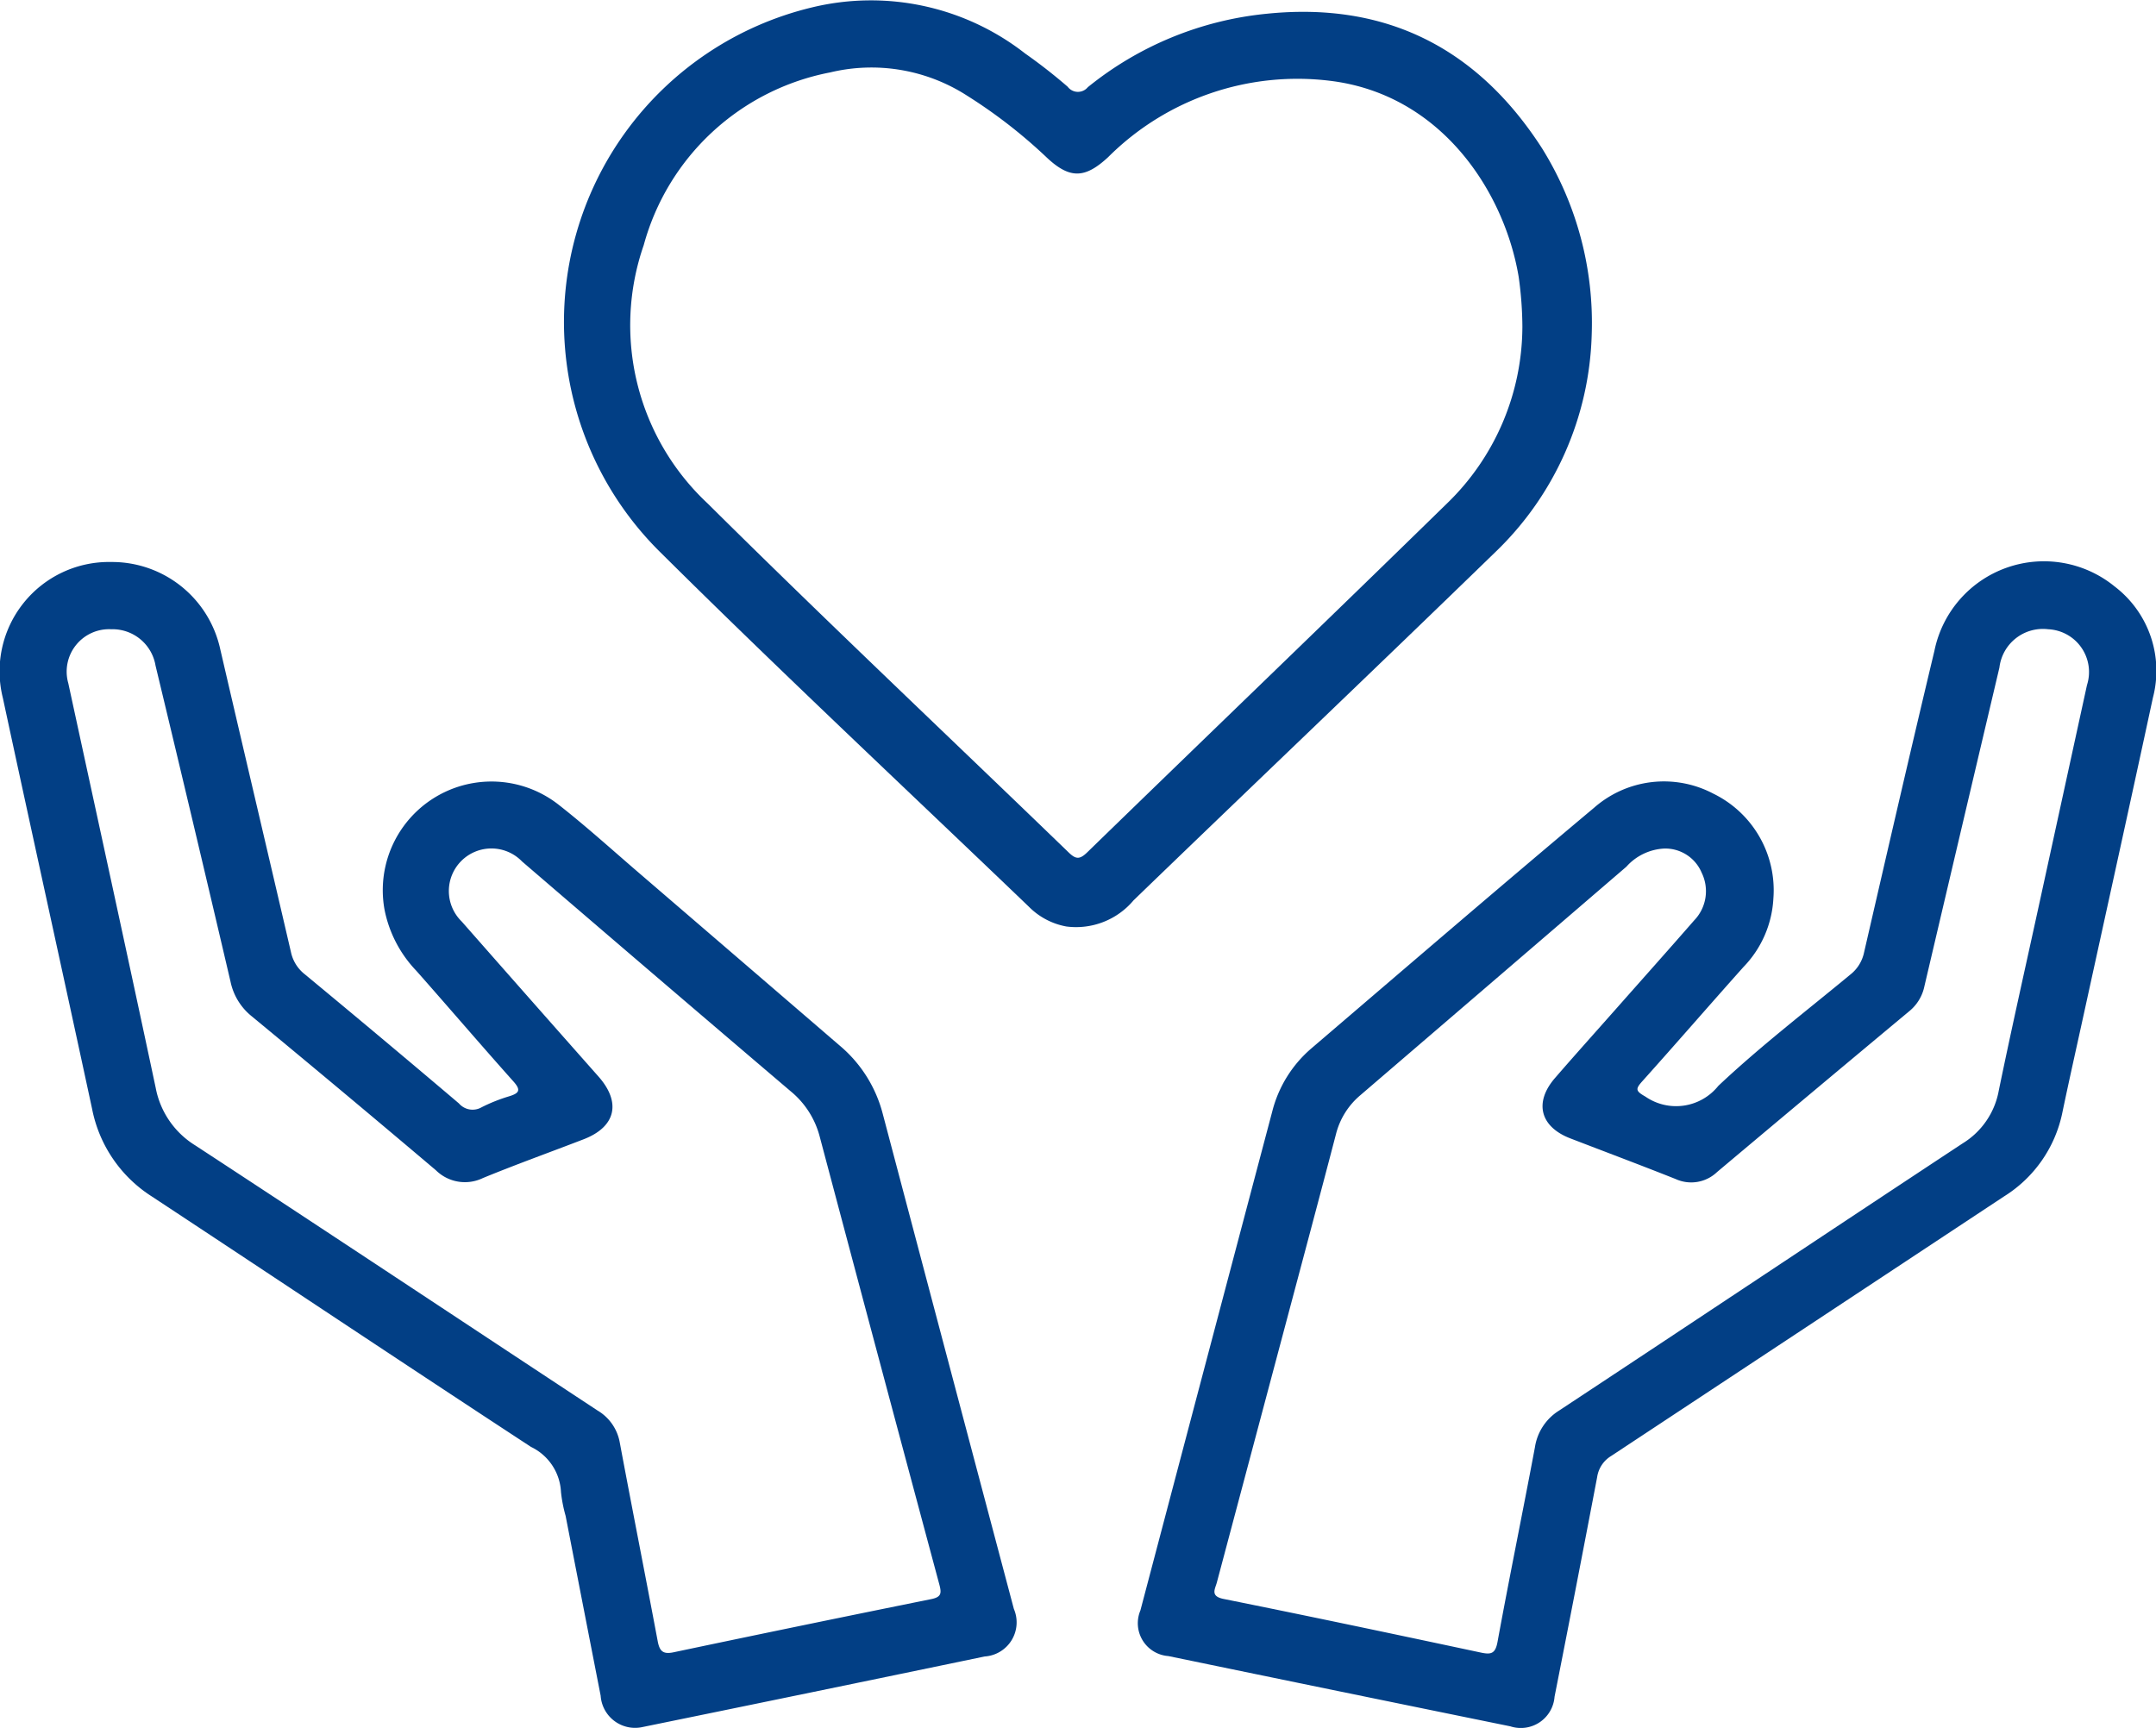
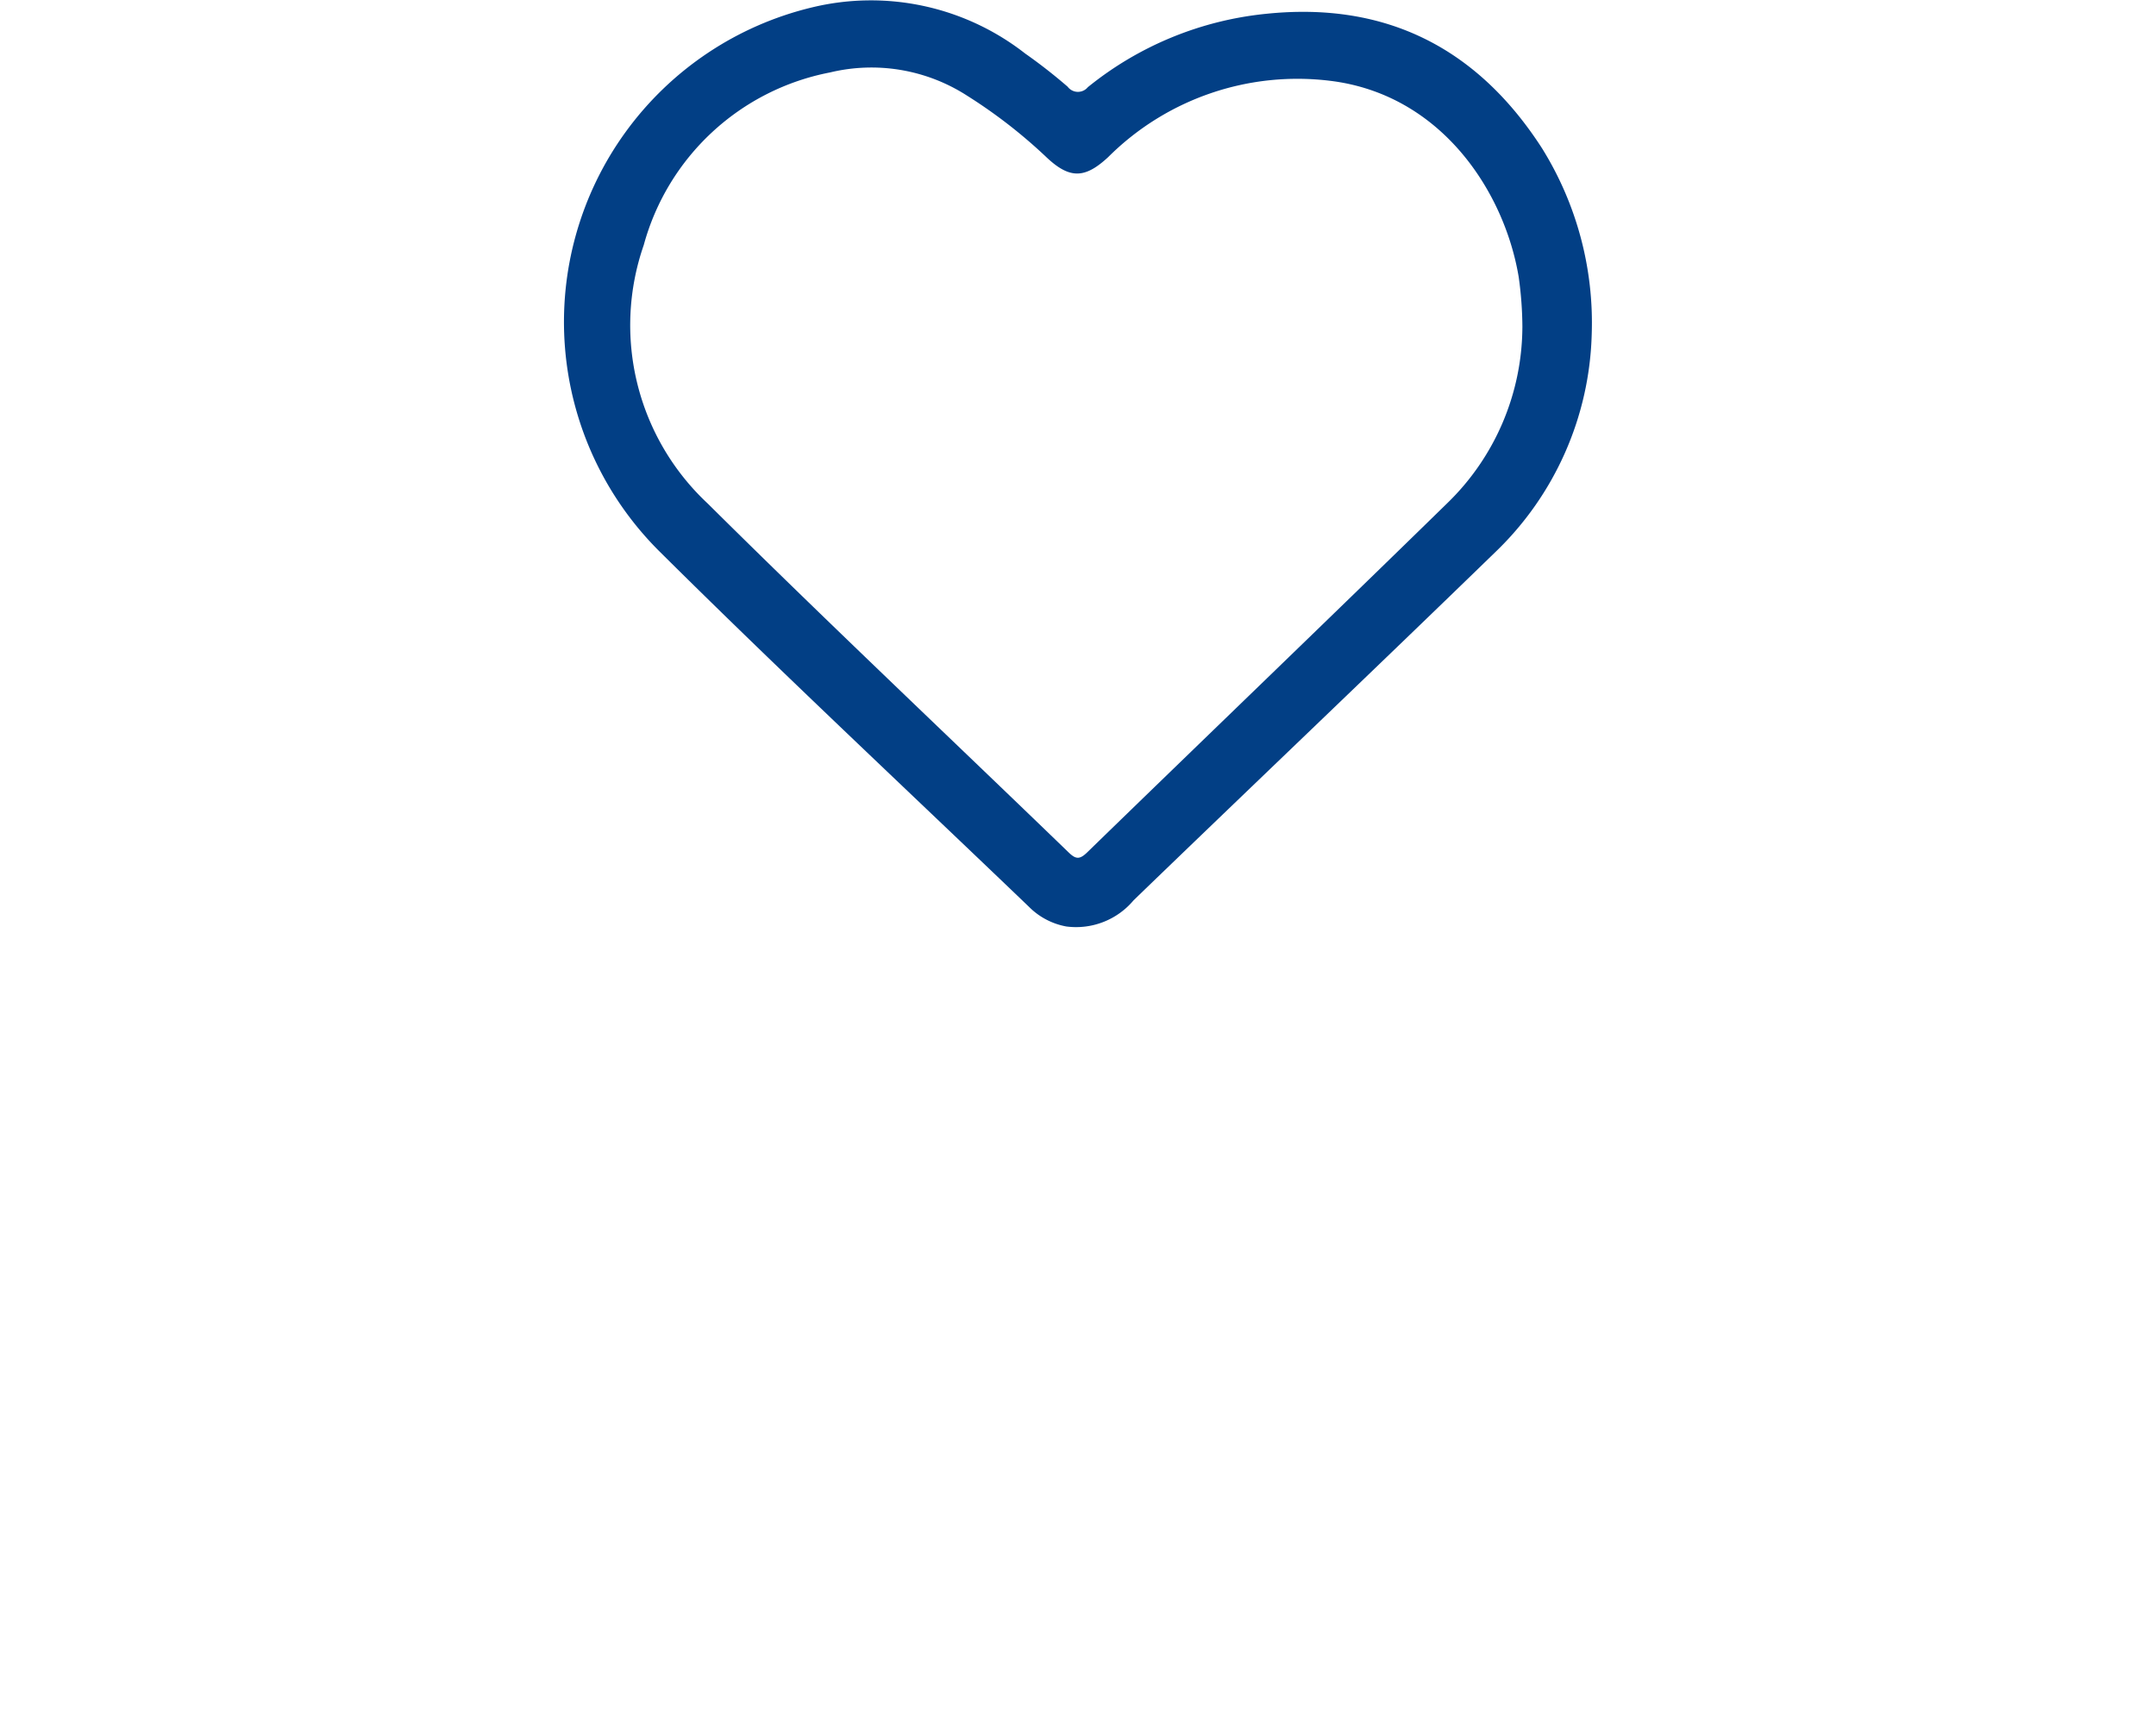
<svg xmlns="http://www.w3.org/2000/svg" width="105.744" height="84.761" viewBox="0 0 105.744 84.761">
-   <path d="M511.869,491.441a5.22,5.22,0,0,1-1.47,3.364c-1.66,1.859-3.292,3.744-4.957,5.6-.345.384-.334.481.148.754a2.652,2.652,0,0,0,3.579-.526c2.05-1.933,4.3-3.659,6.473-5.458a1.865,1.865,0,0,0,.674-1.083c1.138-4.939,2.274-9.878,3.453-14.807a5.482,5.482,0,0,1,8.842-3.145,5.2,5.2,0,0,1,1.873,5.451c-1.114,5.169-2.255,10.333-3.385,15.5-.353,1.614-.717,3.227-1.055,4.845a6.341,6.341,0,0,1-2.863,4.121q-9.631,6.367-19.265,12.73a1.46,1.46,0,0,0-.691,1.041q-1.027,5.389-2.089,10.772a1.659,1.659,0,0,1-2.167,1.451q-8.389-1.711-16.774-3.447a1.616,1.616,0,0,1-1.371-2.24q3.227-12.24,6.467-24.477a6.013,6.013,0,0,1,1.928-3.1c4.609-3.942,9.207-7.9,13.855-11.795a5.188,5.188,0,0,1,5.835-.7A5.27,5.27,0,0,1,511.869,491.441Zm-5.348-2.449a2.665,2.665,0,0,0-1.861.89q-6.522,5.608-13.049,11.21a3.673,3.673,0,0,0-1.2,1.928c-.824,3.155-1.667,6.3-2.506,9.456q-1.667,6.259-3.332,12.518c-.086.324-.337.673.328.807,4.213.848,8.417,1.735,12.62,2.631.51.109.713.052.819-.529.584-3.186,1.236-6.359,1.834-9.543a2.573,2.573,0,0,1,1.187-1.8c6.608-4.361,13.193-8.755,19.8-13.111a3.836,3.836,0,0,0,1.762-2.58c.618-3,1.292-5.986,1.945-8.979q1.191-5.457,2.381-10.914a2.1,2.1,0,0,0-1.9-2.741,2.148,2.148,0,0,0-2.394,1.88q-1.845,7.816-3.679,15.633a2.134,2.134,0,0,1-.733,1.215q-4.727,3.94-9.439,7.9a1.835,1.835,0,0,1-2.021.344c-1.72-.685-3.454-1.334-5.18-2-1.474-.57-1.781-1.758-.749-2.954.981-1.134,1.984-2.249,2.977-3.373,1.285-1.454,2.576-2.9,3.854-4.365a2.063,2.063,0,0,0,.365-2.341A1.935,1.935,0,0,0,506.521,488.992Z" transform="translate(-424.891 -447.368)" fill="#023f85" />
-   <path d="M350.185,475.011a5.435,5.435,0,0,1,5.342,4.28c1.149,4.958,2.319,9.911,3.47,14.868a1.875,1.875,0,0,0,.68,1.079q3.8,3.144,7.556,6.332a.886.886,0,0,0,1.117.186,8.243,8.243,0,0,1,1.35-.537c.5-.154.583-.307.2-.734-1.6-1.792-3.163-3.62-4.756-5.421a6.012,6.012,0,0,1-1.562-3.009,5.332,5.332,0,0,1,8.509-5.162c1.354,1.058,2.63,2.216,3.934,3.337q4.942,4.249,9.88,8.5a6.5,6.5,0,0,1,2.116,3.355q3.208,12.142,6.429,24.28a1.676,1.676,0,0,1-1.431,2.334q-8.382,1.743-16.77,3.459a1.692,1.692,0,0,1-2.065-1.534q-.862-4.411-1.719-8.824a6.945,6.945,0,0,1-.227-1.166,2.59,2.59,0,0,0-1.47-2.215c-6.218-4.07-12.4-8.2-18.6-12.287a6.588,6.588,0,0,1-2.928-4.3c-1.447-6.72-2.931-13.433-4.376-20.153A5.365,5.365,0,0,1,350.185,475.011Zm.016,3.3a2.081,2.081,0,0,0-2.127,2.649c1.432,6.612,2.878,13.221,4.285,19.837a4.237,4.237,0,0,0,1.95,2.837c6.588,4.312,13.147,8.668,19.723,13a2.284,2.284,0,0,1,1.089,1.568c.608,3.25,1.251,6.493,1.86,9.741.091.484.249.662.776.551q6.309-1.33,12.628-2.606c.5-.1.528-.278.413-.709q-2.95-10.981-5.867-21.97a4.266,4.266,0,0,0-1.428-2.236q-6.6-5.619-13.174-11.272a2.088,2.088,0,1,0-2.958,2.947q3.341,3.8,6.7,7.595c1.132,1.276.863,2.473-.721,3.085-1.646.635-3.307,1.231-4.936,1.9a2.026,2.026,0,0,1-2.308-.377q-4.494-3.806-9.036-7.556a2.95,2.95,0,0,1-1.04-1.7q-1.814-7.756-3.677-15.5A2.138,2.138,0,0,0,350.2,478.309Z" transform="translate(-344.724 -447.443)" fill="#023f85" />
  <path d="M462.387,424.264a15.378,15.378,0,0,1-4.735,10.69c-5.887,5.717-11.832,11.373-17.735,17.073a3.681,3.681,0,0,1-3.3,1.284,3.462,3.462,0,0,1-1.841-.975c-6.048-5.8-12.176-11.527-18.122-17.433a15.867,15.867,0,0,1,7.5-26.678A12.276,12.276,0,0,1,434.6,410.49a26.191,26.191,0,0,1,2.084,1.628.629.629,0,0,0,.989.023,16.488,16.488,0,0,1,8.747-3.6c5.865-.608,10.359,1.675,13.528,6.594A16.2,16.2,0,0,1,462.387,424.264Zm-3.4-.337a18.11,18.11,0,0,0-.182-2.479c-.7-4.188-3.8-8.953-9.24-9.619a13.134,13.134,0,0,0-10.894,3.742c-1.12,1.039-1.863,1.095-3,.032a25.043,25.043,0,0,0-3.91-3.04,8.659,8.659,0,0,0-6.729-1.146,11.782,11.782,0,0,0-9.14,8.47,11.966,11.966,0,0,0,3.137,12.676c5.825,5.779,11.8,11.409,17.7,17.113.343.331.531.366.9.012,5.884-5.72,11.8-11.4,17.671-17.139A12.1,12.1,0,0,0,458.986,423.927Z" transform="translate(-384.319 -407.864)" fill="#023f85" />
</svg>